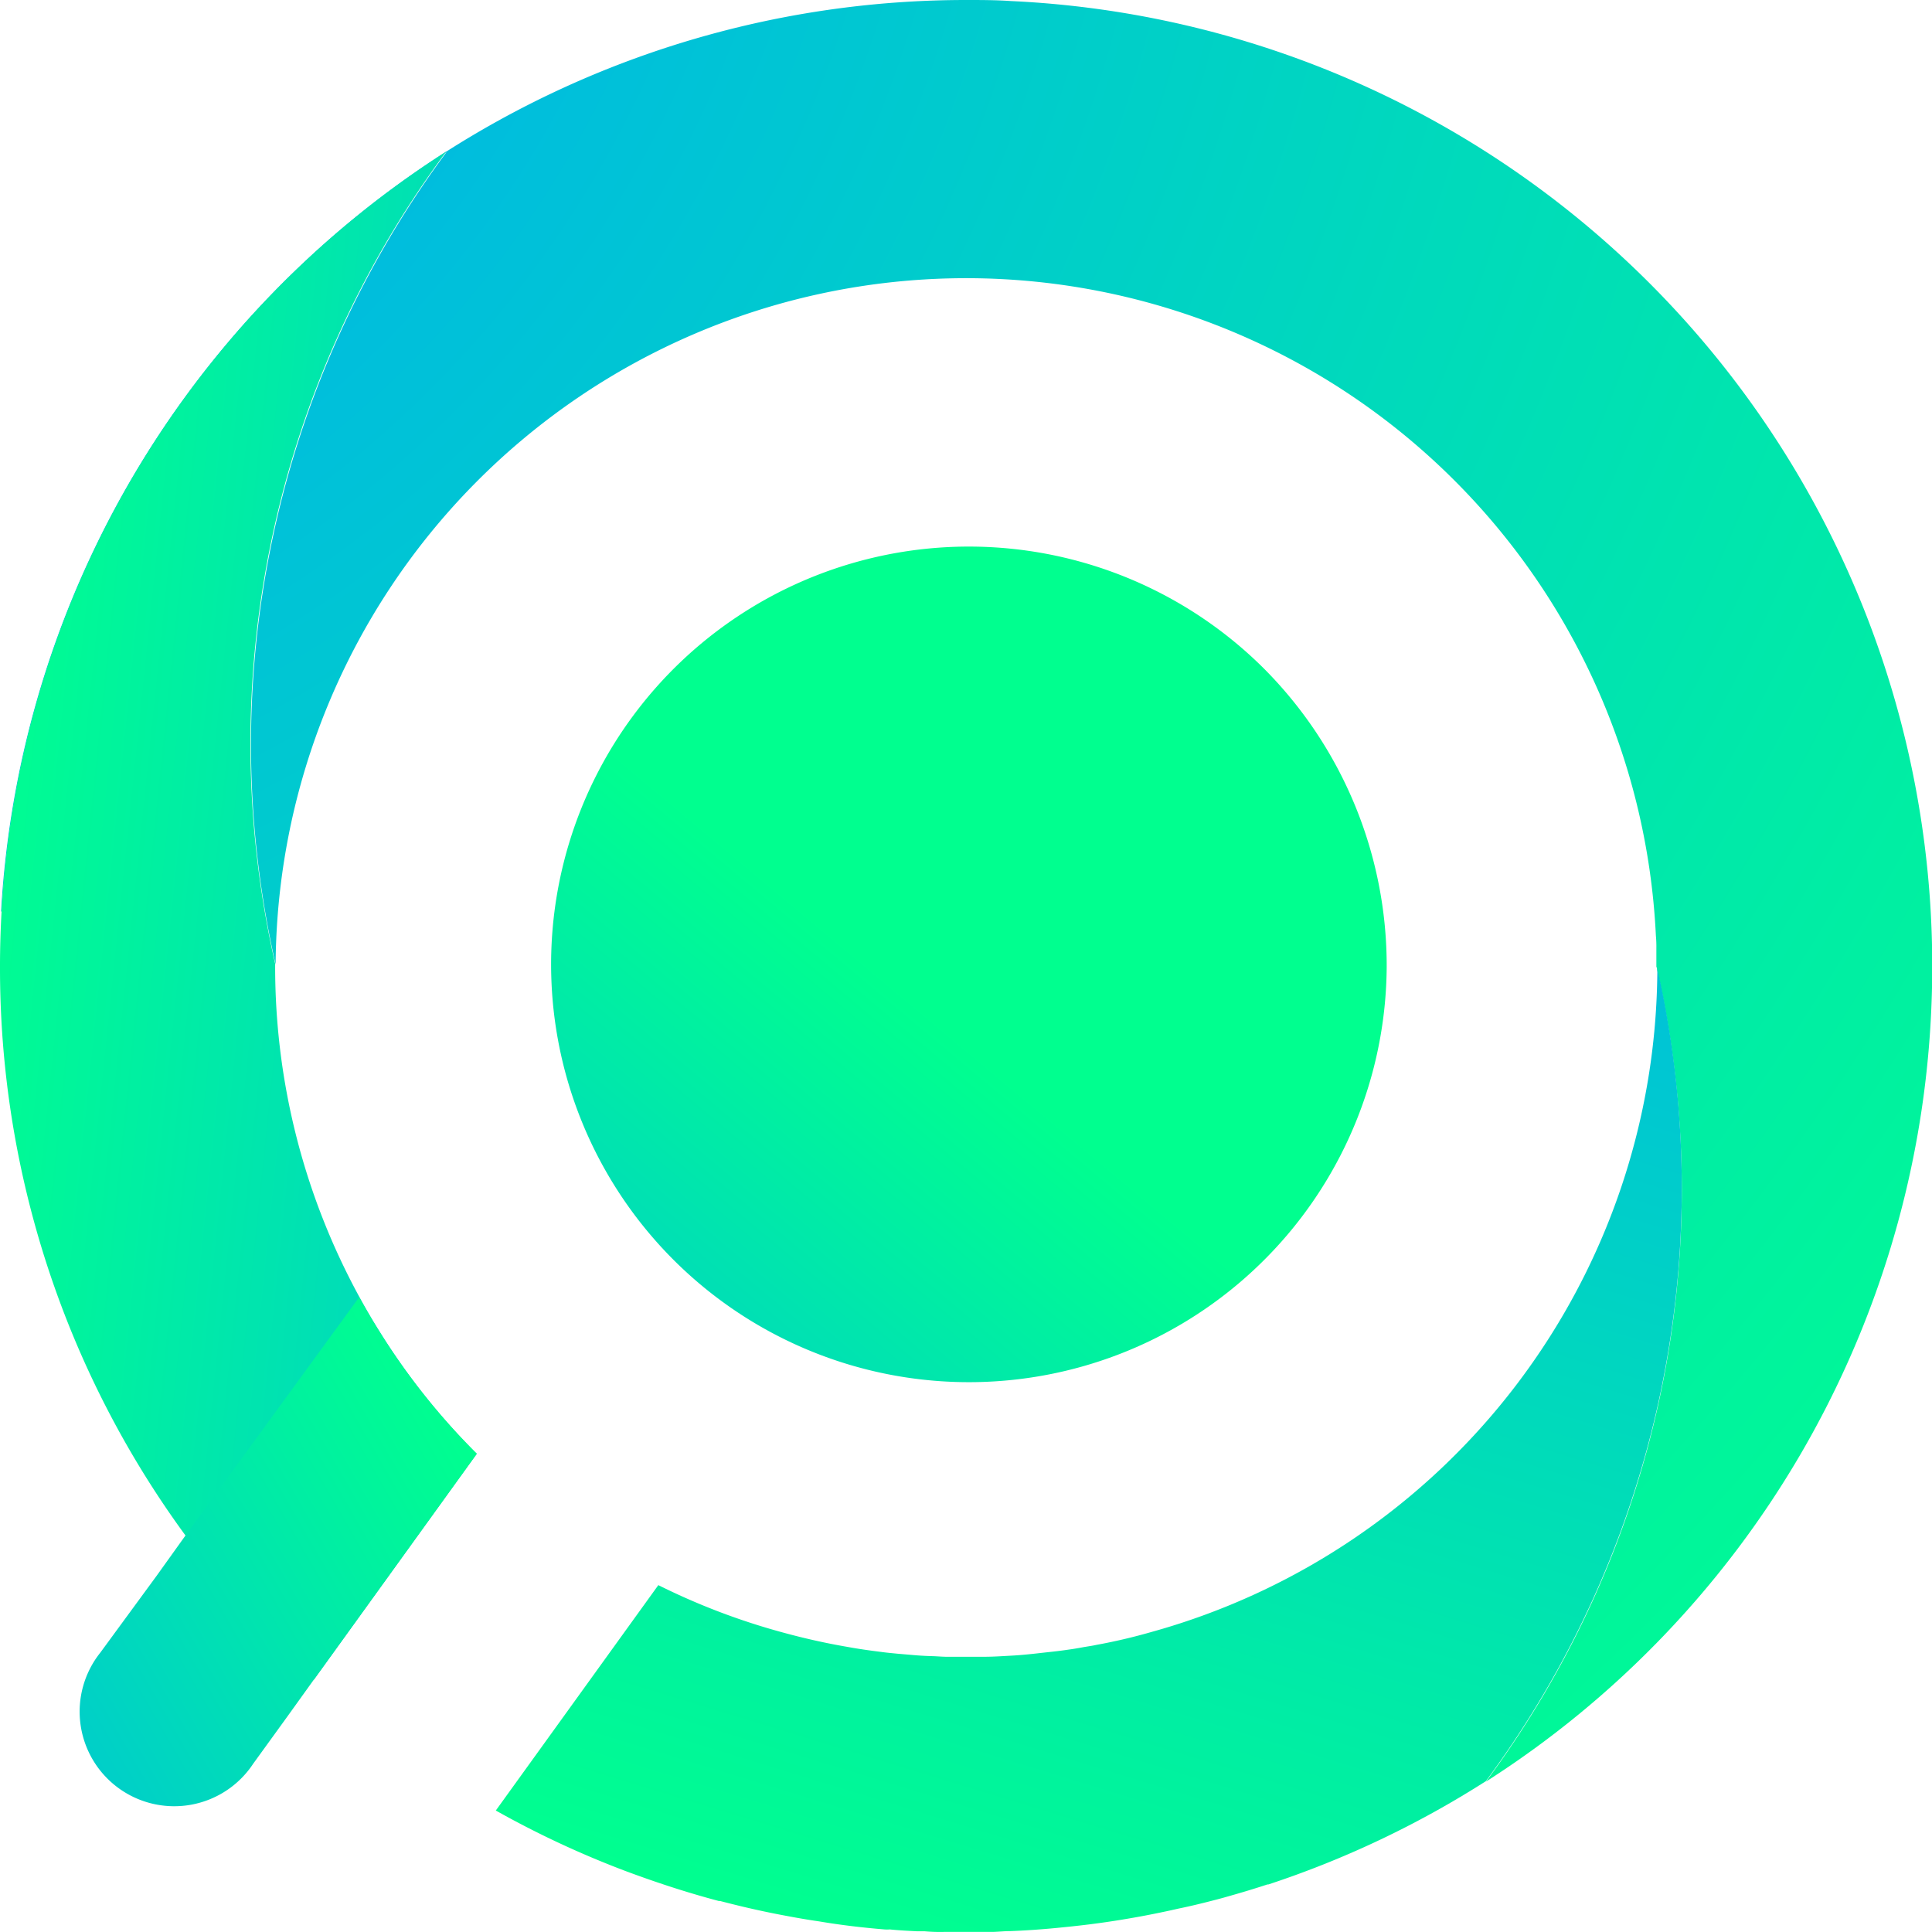
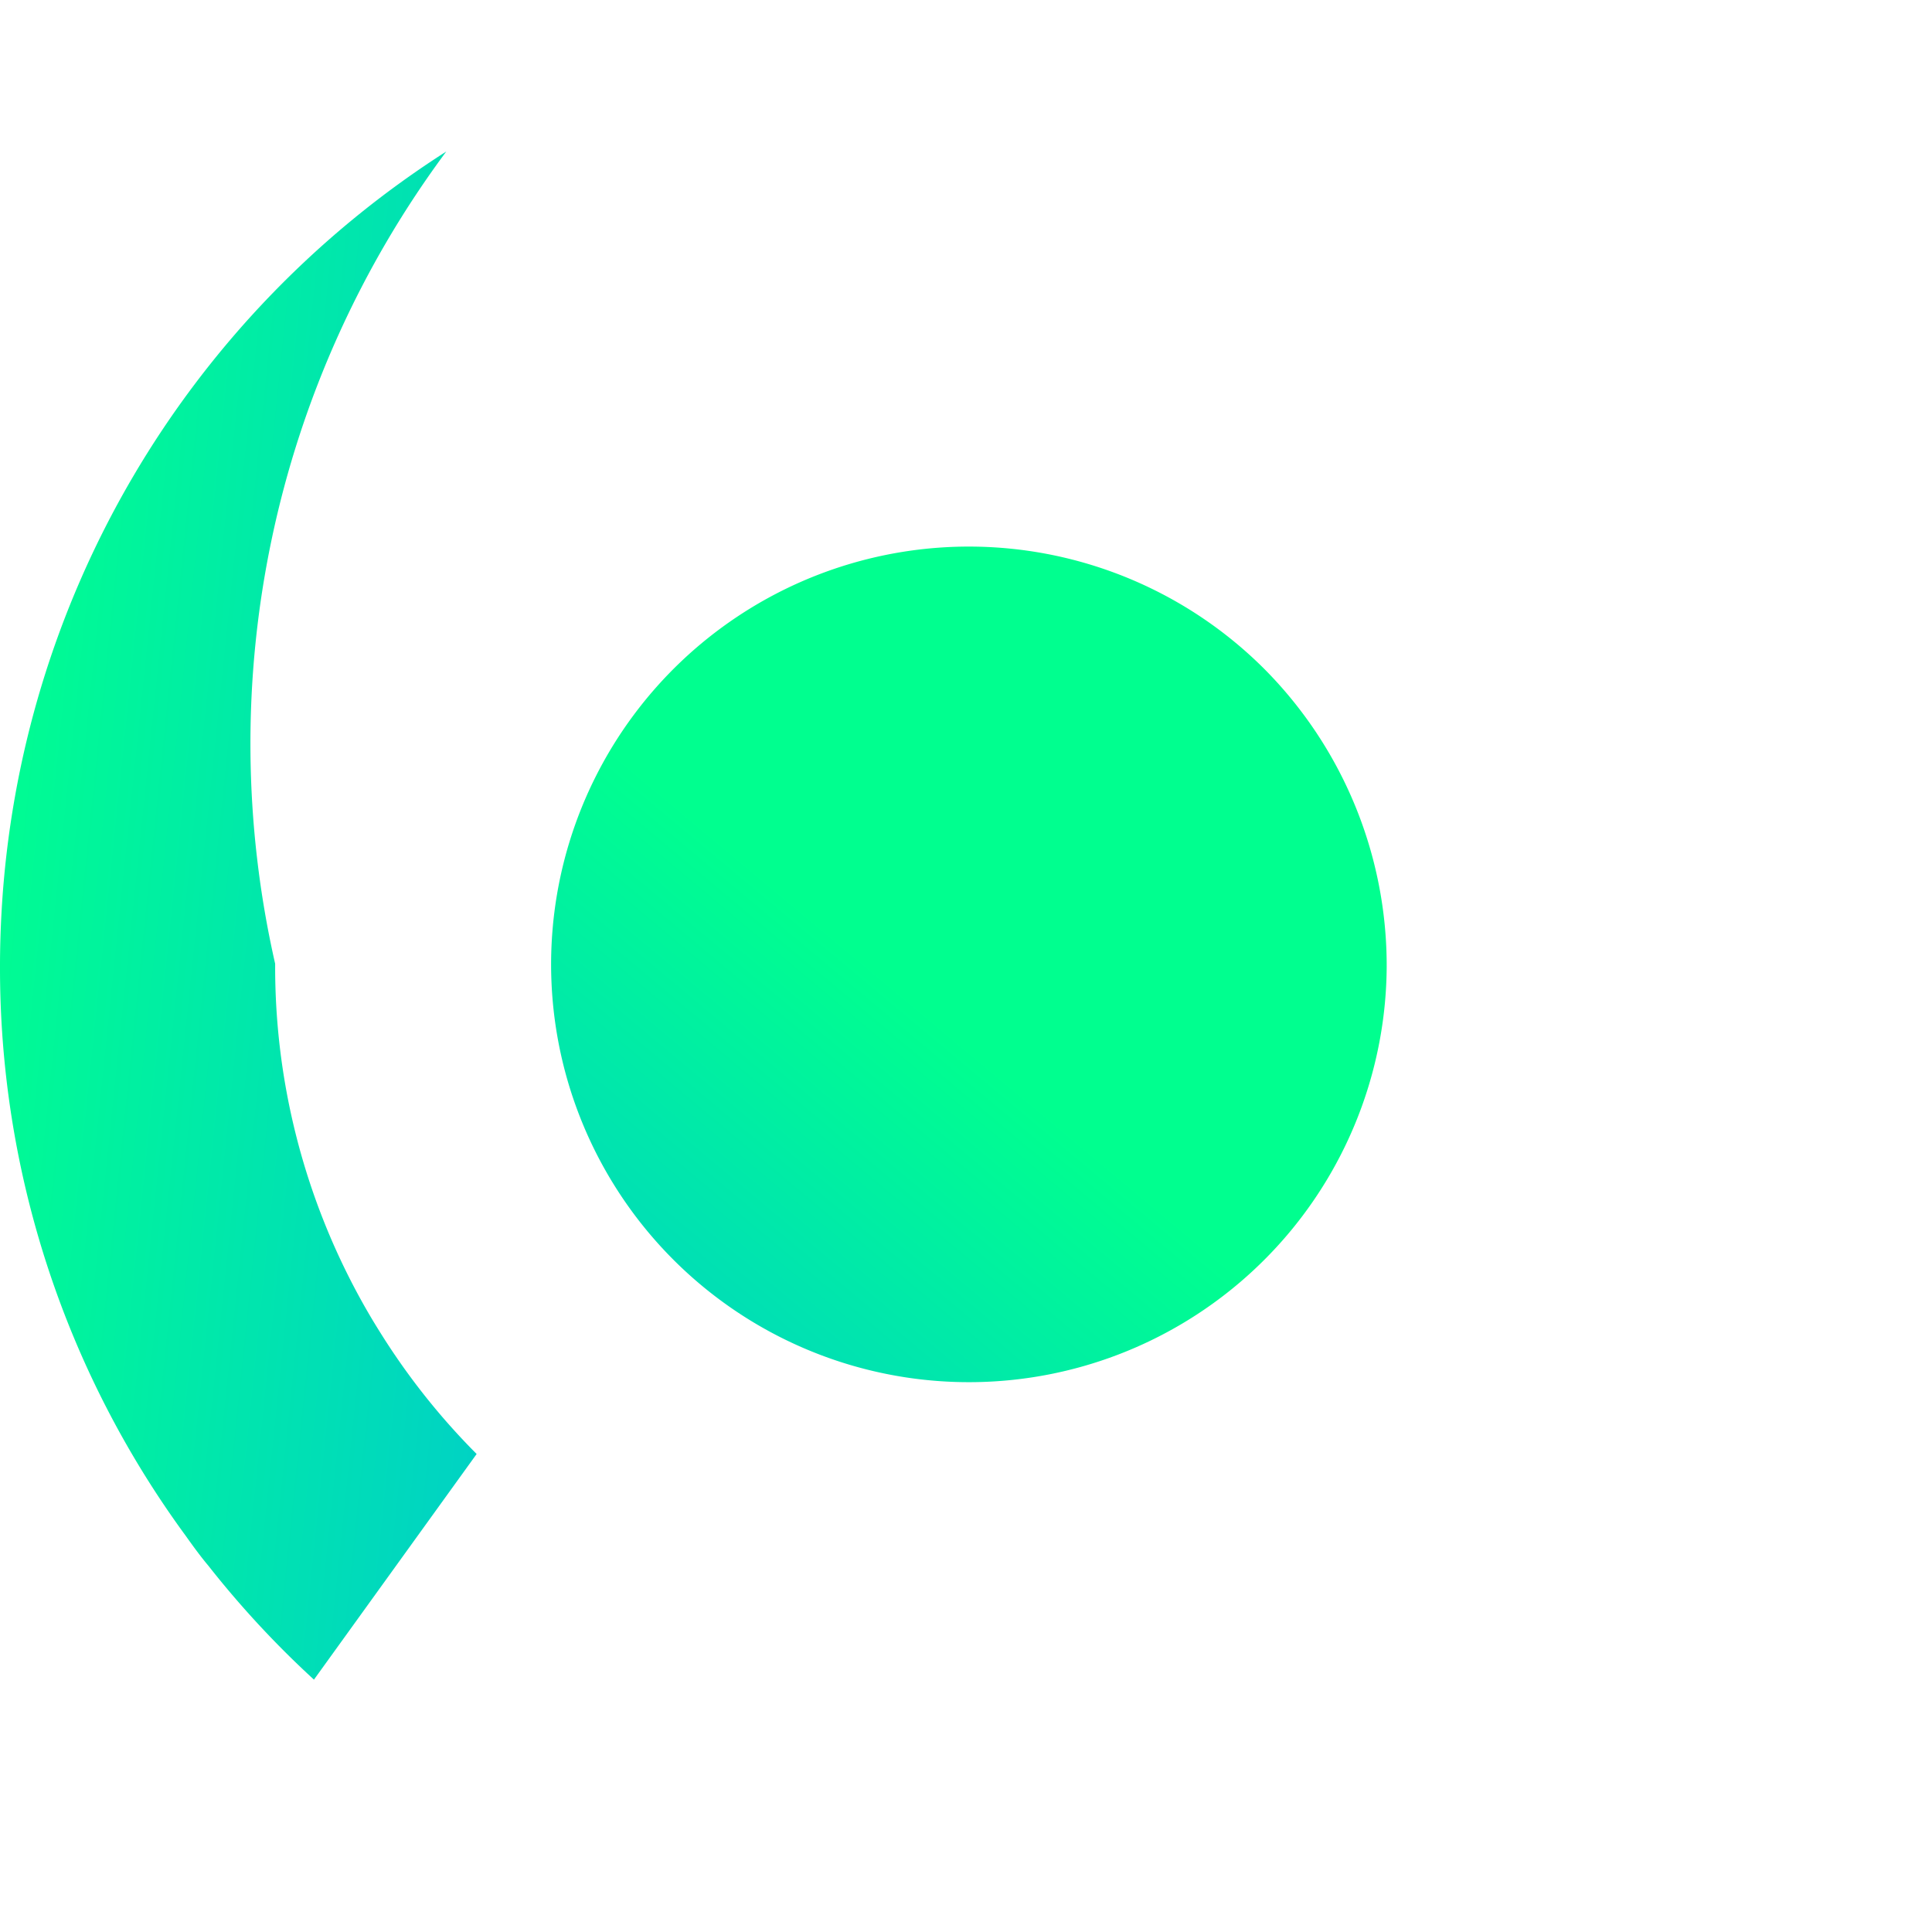
<svg xmlns="http://www.w3.org/2000/svg" xmlns:xlink="http://www.w3.org/1999/xlink" width="24" height="24" viewBox="0 0 24 24">
  <defs>
    <radialGradient id="radial-gradient" cx="-0.212" cy="-0.193" r="1.699" gradientTransform="translate(0.039) scale(0.923 1)" gradientUnits="objectBoundingBox">
      <stop offset="0" stop-color="#00a1ff" />
      <stop offset="1" stop-color="#00ff8f" />
    </radialGradient>
    <linearGradient id="linear-gradient" x1="2.304" y1="1.002" x2="-0.002" y2="0.236" gradientTransform="matrix(1, 0, 0, 1, 0, 0)" xlink:href="#radial-gradient" />
    <linearGradient id="linear-gradient-2" x1="1.002" y1="-0.669" x2="0.359" y2="1.035" gradientTransform="matrix(1, 0, 0, 1, 0, 0)" xlink:href="#radial-gradient" />
    <linearGradient id="linear-gradient-3" x1="-0.364" y1="1.533" x2="0.451" y2="0.558" gradientTransform="matrix(1, 0, 0, 1, 0, 0)" xlink:href="#radial-gradient" />
    <linearGradient id="linear-gradient-4" x1="-0.857" y1="1.515" x2="0.918" y2="0.205" gradientTransform="matrix(1, 0, 0, 1, 0, 0)" xlink:href="#radial-gradient" />
  </defs>
-   <path id="Path_582" data-name="Path 582" d="M24.1,12.006c0,.232-.007.464-.02.693a12,12,0,0,1-5.524,9.433,12.332,12.332,0,0,0,2.125-10.091.053.053,0,0,0-.008-.031v-.227a1.434,1.434,0,0,0-.006-.16,8.578,8.578,0,0,0-17.146.358A12.362,12.362,0,0,1,5.643,1.89,12,12,0,0,0,.12,11.323H.11A12.006,12.006,0,0,1,12.093,0c.187,0,.375,0,.561.013A12,12,0,0,1,24.1,12.006Z" transform="translate(-0.097)" fill="url(#radial-gradient)" />
  <path id="Path_583" data-name="Path 583" d="M5.921,31.94l-.093.129L3.9,34.743h0A11.94,11.94,0,0,1,2.59,33.33c-.1-.119-.193-.247-.284-.375A11.927,11.927,0,0,1,0,25.887c0-.239.007-.463.02-.694A12,12,0,0,1,5.544,15.76,12.334,12.334,0,0,0,3.418,25.85v.031a8.554,8.554,0,0,0,1.045,4.106h0c.078.143.159.282.245.419h0A8.525,8.525,0,0,0,5.921,31.94Z" transform="translate(0 -13.878)" fill="url(#linear-gradient)" />
-   <path id="Path_584" data-name="Path 584" d="M63.887,110.882h0a11.985,11.985,0,0,1-2.7,1.282h-.012c-.178.059-.358.112-.536.162l-.073.02c-.165.043-.332.085-.5.119l-.088.02c-.193.042-.387.08-.583.112-.142.024-.287.045-.43.063s-.288.033-.433.047c-.181.017-.365.03-.552.037-.073,0-.144.008-.217.01h-.609a2.139,2.139,0,0,1-.239-.008H56.82c-.112-.006-.223-.011-.336-.023a.427.427,0,0,1-.069,0c-.275-.023-.546-.055-.811-.1-.14-.02-.277-.044-.414-.07-.276-.051-.547-.113-.814-.183H54.36c-.4-.106-.783-.232-1.161-.373a11.83,11.83,0,0,1-1.61-.751l2.019-2.8a8.376,8.376,0,0,0,1.538.586c.266.073.535.134.81.181.136.025.276.045.414.062.069.01.14.016.21.023l.21.018c.07.006.143.01.214.012s.119.007.174.008h.482c.112,0,.224-.008.336-.014s.23-.018.344-.031.239-.025.358-.043c.06-.008.119-.018.178-.029s.119-.018.176-.031a7.066,7.066,0,0,0,.689-.162,8.574,8.574,0,0,0,6.277-8.239A12.374,12.374,0,0,1,63.887,110.882Z" transform="translate(-45.43 -88.755)" fill="url(#linear-gradient-2)" />
-   <path id="Path_585" data-name="Path 585" d="M67.147,62.042a5.19,5.19,0,1,1-1.522-3.7A5.229,5.229,0,0,1,67.147,62.042Z" transform="translate(-49.921 -50.034)" fill="url(#linear-gradient-3)" />
-   <path id="Path_586" data-name="Path 586" d="M13.415,136.925l-.093.129-1.927,2.671-.331.461-.425.587a1.175,1.175,0,1,1-1.9-1.379l.7-.955.358-.5,2.159-2.962h0c.078.143.159.282.245.419h0a8.525,8.525,0,0,0,1.218,1.526Z" transform="translate(-7.494 -118.863)" fill="url(#linear-gradient-4)" />
+   <path id="Path_585" data-name="Path 585" d="M67.147,62.042a5.19,5.19,0,1,1-1.522-3.7A5.229,5.229,0,0,1,67.147,62.042" transform="translate(-49.921 -50.034)" fill="url(#linear-gradient-3)" />
</svg>